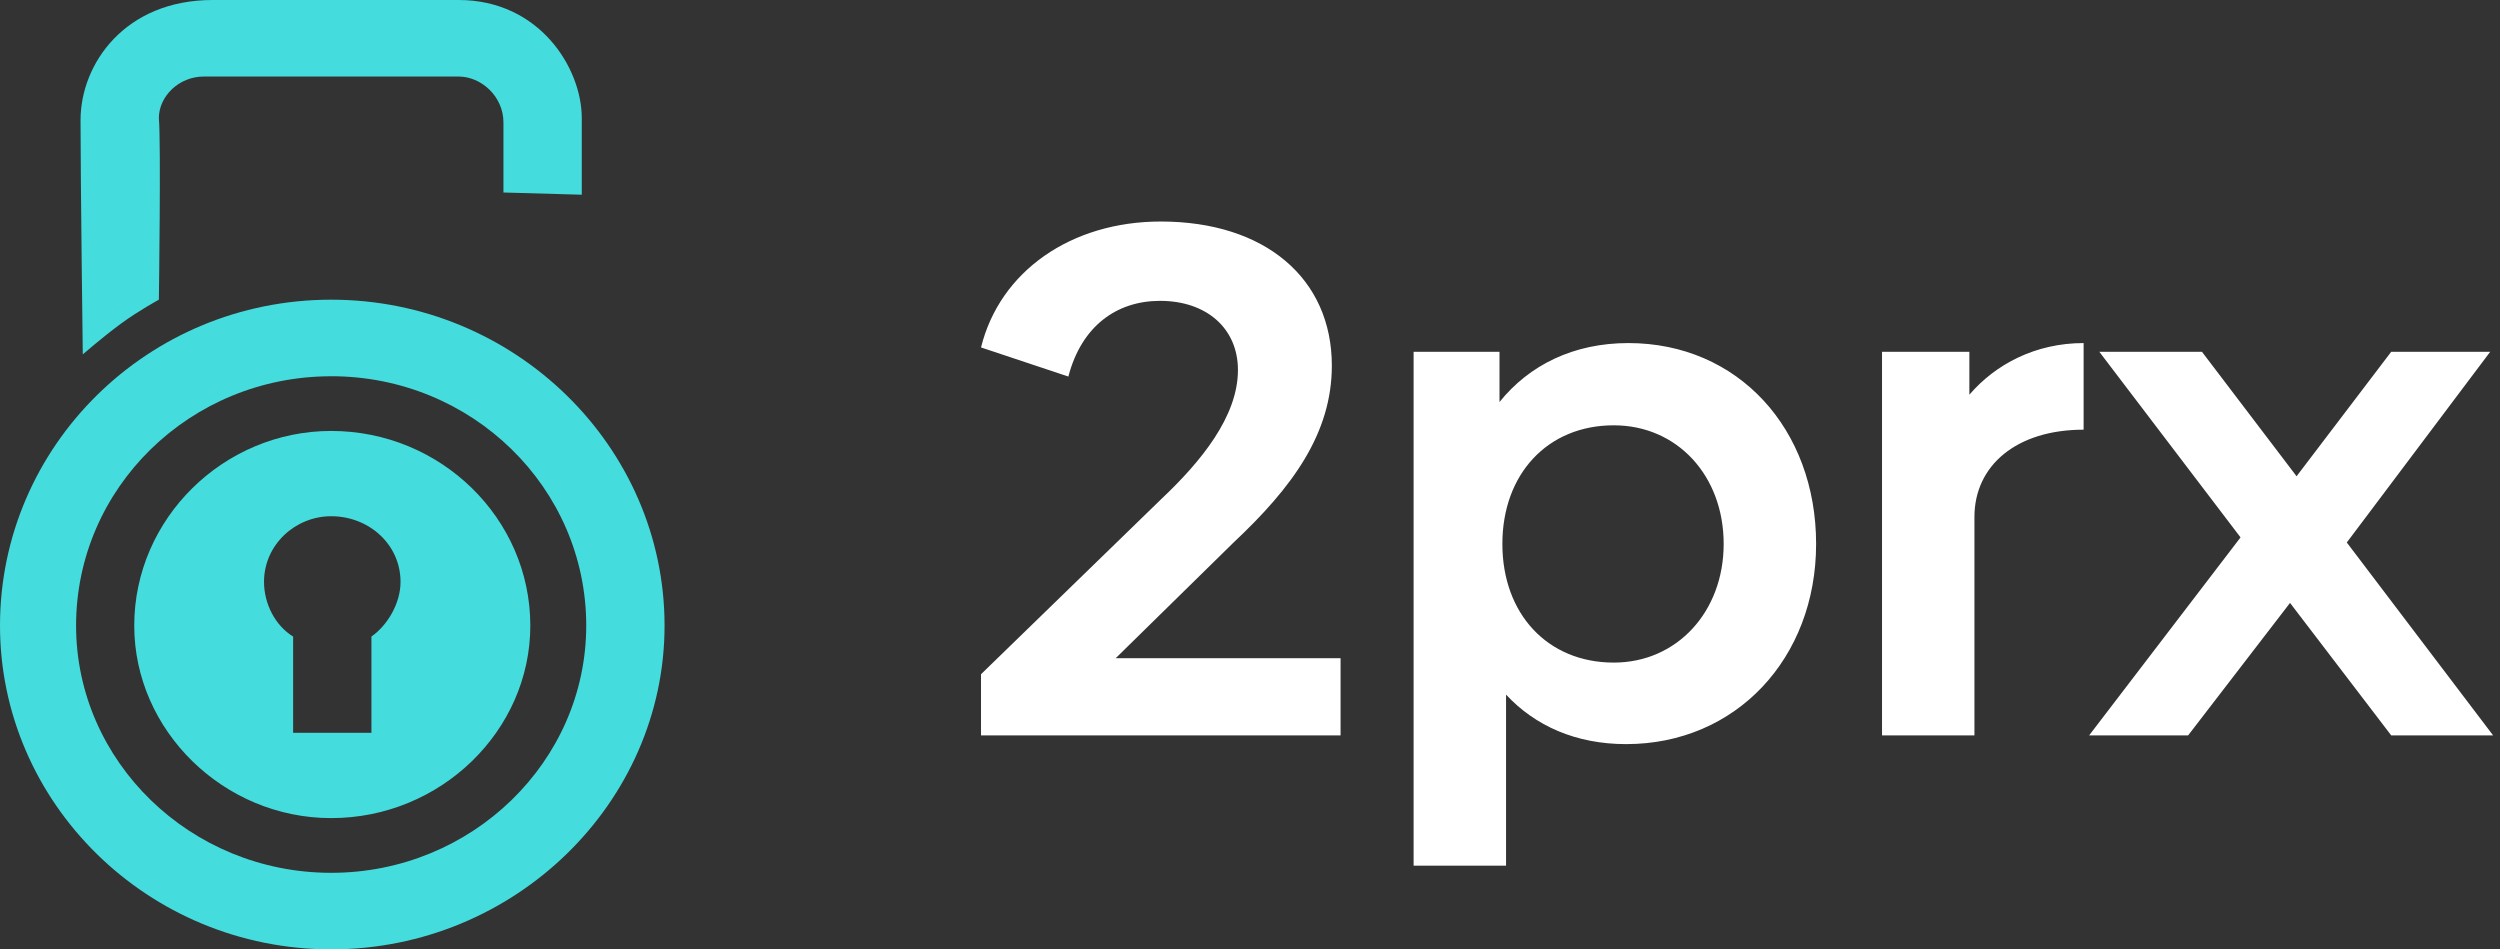
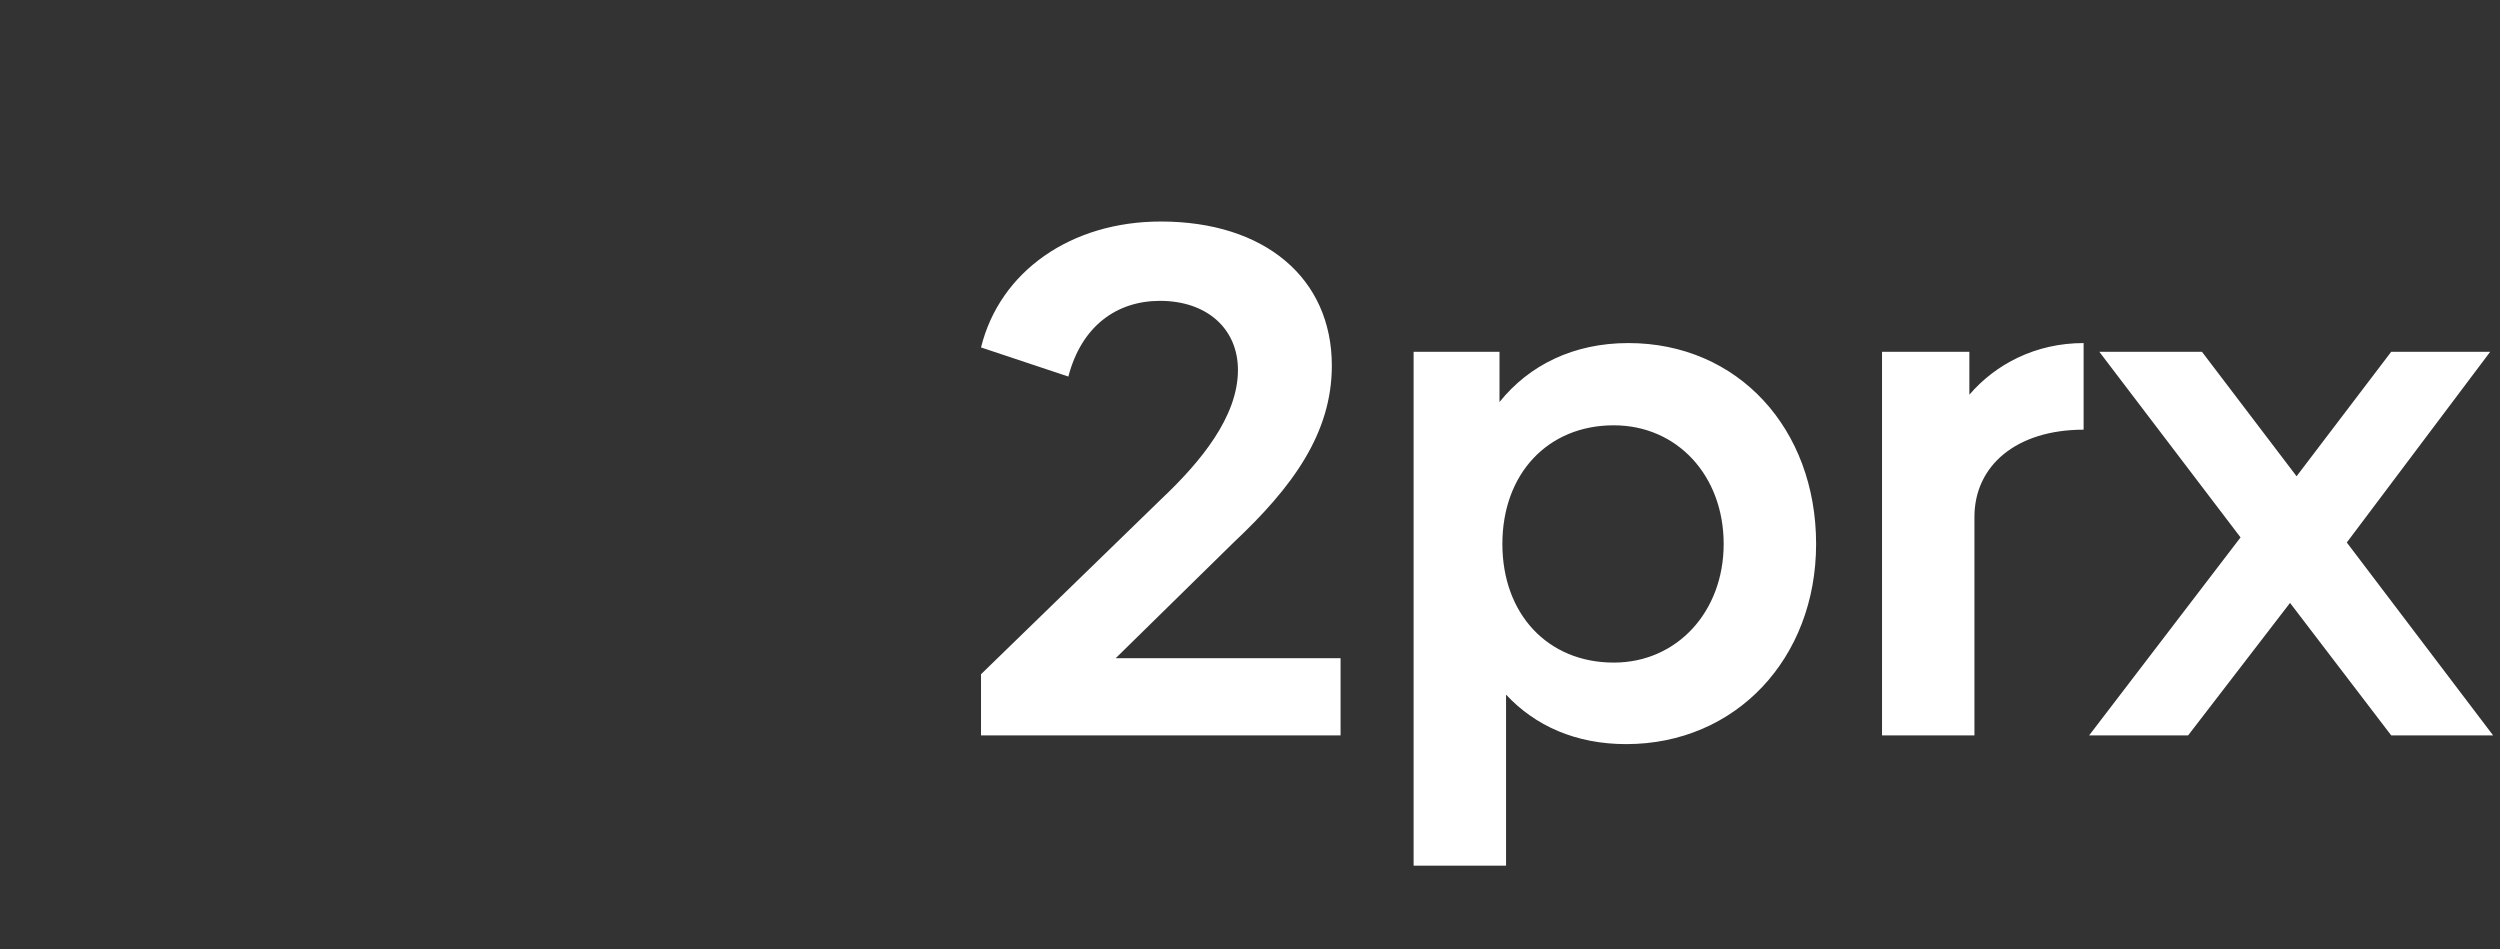
<svg xmlns="http://www.w3.org/2000/svg" width="79" height="30" fill="none">
  <rect width="100%" height="100%" fill="#333333" stroke="none" />
  <path d="M35.255 20.8h7.107v2.438H31v-1.932l5.704-5.543c1.242-1.173 2.415-2.599 2.415-4.071 0-1.311-.989-2.185-2.461-2.185-1.38 0-2.484.805-2.898 2.392l-2.76-.92C31.598 8.564 33.852 7 36.681 7c3.289 0 5.405 1.794 5.405 4.554 0 2.139-1.242 3.841-3.105 5.589L35.255 20.8Zm16.2-9.959c3.473 0 5.934 2.714 5.934 6.348 0 3.611-2.53 6.325-6.003 6.325-1.587 0-2.875-.575-3.795-1.564v5.405H44.67V11.117h2.714v1.587c.943-1.173 2.346-1.863 4.07-1.863Zm-.46 10.097c2 0 3.473-1.61 3.473-3.749 0-2.162-1.472-3.749-3.473-3.749-2.093 0-3.52 1.541-3.52 3.749s1.427 3.749 3.52 3.749Zm11.236-8.464c.828-.966 2.093-1.633 3.611-1.633v2.737c-2.115 0-3.45 1.127-3.45 2.76v6.9h-2.92V11.117h2.76v1.357Zm16.551 10.764h-3.22l-3.197-4.186-3.22 4.186h-3.128l4.784-6.256-4.462-5.865h3.243l2.99 3.933 2.99-3.933h3.128l-4.531 6.026 4.623 6.095Z" fill="#fff" />
-   <path fill-rule="evenodd" clip-rule="evenodd" d="M10.465 9.47C16.263 9.47 21 14.101 21 19.77 21 25.369 16.263 30 10.465 30S0 25.369 0 19.77c0-5.67 4.667-10.3 10.465-10.3Zm-7.849 1.728s.637-.553 1.202-.968c.566-.414 1.202-.76 1.202-.76s.07-4.977 0-5.737c0-.692.637-1.314 1.414-1.314h8.06c.708 0 1.415.622 1.415 1.452v2.212l2.475.07v-2.42c0-1.59-1.344-3.733-3.89-3.733H6.718C3.96 0 2.545 2.005 2.545 3.802c0 1.866.071 7.396.071 7.396Zm7.849 2.42c3.464 0 6.293 2.764 6.293 6.152 0 3.318-2.829 6.082-6.293 6.082-3.394 0-6.223-2.764-6.223-6.082 0-3.387 2.829-6.152 6.223-6.152Zm0 2.695c1.202 0 2.192.899 2.192 2.074 0 .691-.425 1.383-.92 1.728v3.042H9.263v-3.042c-.566-.345-.92-1.037-.92-1.728 0-1.175.99-2.074 2.122-2.074Zm0-4.424c4.454 0 8.06 3.526 8.06 7.88 0 4.286-3.606 7.812-8.06 7.812-4.455 0-8.061-3.526-8.061-7.811 0-4.355 3.606-7.88 8.06-7.88Z" fill="#45DCDD" />
</svg>